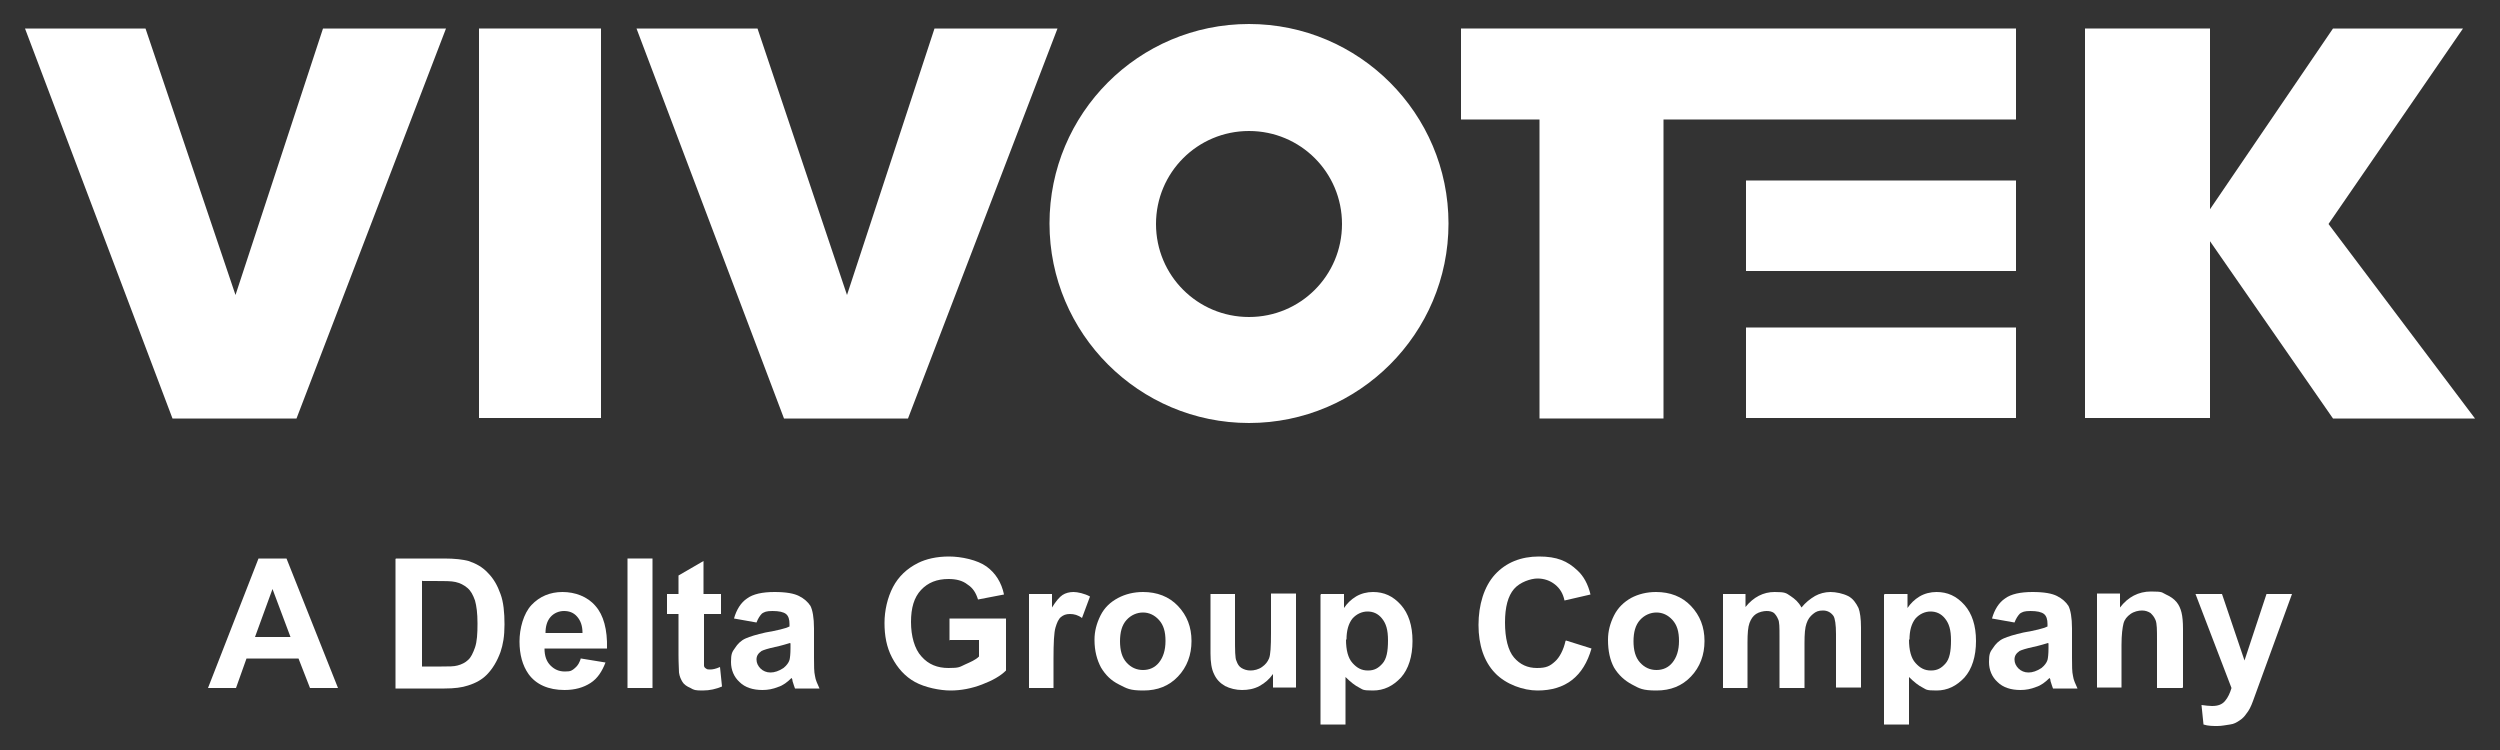
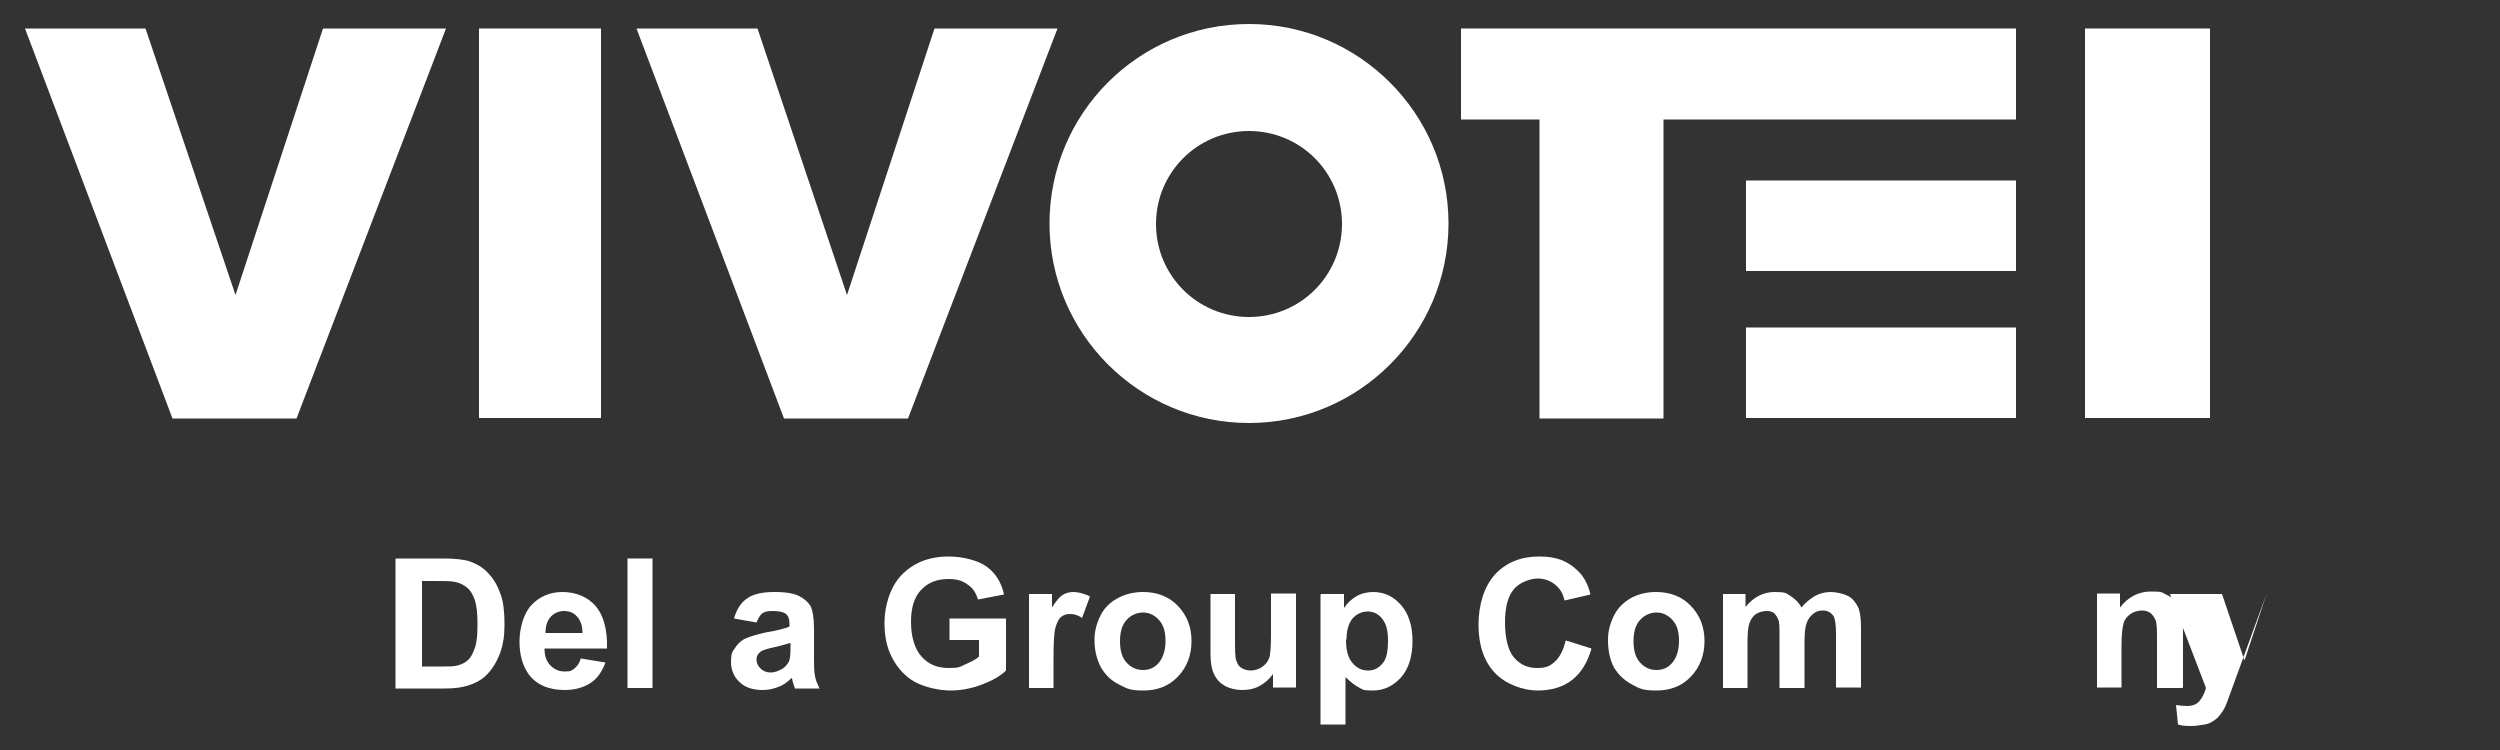
<svg xmlns="http://www.w3.org/2000/svg" id="Capa_1" version="1.1" viewBox="0 0 500 150">
  <rect x="0" y="0" width="500" height="150" fill="#333333" stroke="none" />
  <defs>
    <style>
      .st0 {
        fill: #fff;
      }
    </style>
  </defs>
  <g id="Capa_4">
    <g>
      <polygon class="st0" points="5 5.7 34.5 83.7 59.3 83.7 89.2 5.7 64.6 5.7 47.1 59 29.1 5.7 5 5.7" />
      <polygon class="st0" points="127.3 5.7 156.8 83.7 181.6 83.7 211.5 5.7 186.9 5.7 169.4 59 151.5 5.7 127.3 5.7" />
      <rect class="st0" x="95.8" y="5.7" width="24.4" height="77.9" />
      <path class="st0" d="M249.8,4.8c-22.1,0-39.9,17.9-39.9,39.9s17.9,39.9,39.9,39.9,39.9-17.9,39.9-39.9c0-22-17.9-39.9-39.9-39.9ZM249.8,63.4c-10.3,0-18.6-8.3-18.6-18.6s8.3-18.6,18.6-18.6,18.6,8.3,18.6,18.6-8.3,18.6-18.6,18.6Z" />
      <rect class="st0" x="349.2" y="36.1" width="54" height="18.1" />
      <rect class="st0" x="349.2" y="65.5" width="54" height="18.1" />
      <polygon class="st0" points="292.2 5.7 292.2 23.9 307.9 23.9 307.9 83.7 332.7 83.7 332.7 23.9 403.2 23.9 403.2 5.7 292.2 5.7" />
      <rect class="st0" x="417" y="5.7" width="25" height="77.9" />
-       <polygon class="st0" points="466.6 5.7 441.9 42 441.9 48.1 466.6 83.7 495 83.7 465.7 44.8 492.6 5.7 466.6 5.7" />
      <g>
-         <path class="st0" d="M67.7,137.6h-5.7l-2.3-5.9h-10.4l-2.1,5.9h-5.6l10.1-25.9h5.6l10.3,25.9ZM58.1,127.4l-3.6-9.6-3.5,9.6h7.1Z" />
        <path class="st0" d="M79.2,111.7h9.6c2.2,0,3.8.2,4.9.5,1.5.5,2.8,1.2,3.9,2.4,1.1,1.1,1.9,2.5,2.5,4.2.6,1.6.8,3.7.8,6.1s-.3,4-.8,5.5c-.7,1.9-1.6,3.4-2.8,4.6-.9.9-2.1,1.6-3.7,2.1-1.2.4-2.7.6-4.7.6h-9.8v-25.9h0ZM84.4,116.1v17.2h3.9c1.5,0,2.5,0,3.2-.2.8-.2,1.6-.6,2.1-1.1.6-.5,1-1.4,1.4-2.5.4-1.2.5-2.7.5-4.8s-.2-3.5-.5-4.6c-.4-1.1-.8-1.9-1.5-2.5-.7-.6-1.5-1-2.4-1.2-.8-.2-2.2-.2-4.3-.2h-2.3Z" />
        <path class="st0" d="M116.2,131.7l4.9.8c-.7,1.8-1.6,3.2-3,4.1s-3.1,1.4-5.2,1.4c-3.2,0-5.7-1.1-7.2-3.2-1.2-1.7-1.8-3.9-1.8-6.5s.8-5.6,2.4-7.3,3.7-2.6,6.2-2.6,5,.9,6.6,2.8c1.6,1.8,2.4,4.7,2.3,8.5h-12.5c0,1.5.4,2.6,1.2,3.4.8.8,1.7,1.2,2.9,1.2s1.4-.2,2-.7.9-1.1,1.2-2ZM116.5,126.6c0-1.5-.4-2.5-1.1-3.3s-1.6-1.1-2.6-1.1-2,.4-2.7,1.2-1,1.9-1,3.2h7.4Z" />
        <path class="st0" d="M125.5,137.6v-25.9h5v25.9h-5Z" />
-         <path class="st0" d="M144.2,118.8v4h-3.4v7.6c0,1.6,0,2.4,0,2.7s.2.5.4.6c.2.2.5.2.8.2.5,0,1.1-.1,2-.5l.4,3.9c-1.2.5-2.4.8-3.9.8s-1.7-.1-2.4-.5c-.7-.3-1.3-.7-1.6-1.2-.3-.5-.6-1.1-.7-1.9,0-.6-.1-1.7-.1-3.5v-8.2h-2.3v-4h2.3v-3.7l5-2.9v6.6h3.5Z" />
        <path class="st0" d="M151.3,124.5l-4.5-.8c.5-1.8,1.4-3.2,2.6-4,1.2-.9,3.1-1.3,5.5-1.3s3.9.3,4.9.8,1.8,1.2,2.3,2c.4.8.7,2.3.7,4.5v5.8c0,1.6,0,2.9.2,3.7.1.8.5,1.6.9,2.5h-4.9c-.1-.3-.3-.8-.5-1.5,0-.3-.1-.5-.2-.6-.8.8-1.7,1.5-2.7,1.8-1,.4-2,.6-3.1.6-1.9,0-3.5-.5-4.6-1.6-1.1-1-1.7-2.4-1.7-4s.2-2,.8-2.8c.5-.8,1.2-1.5,2.1-1.9.9-.4,2.2-.8,4-1.2,2.3-.4,4-.8,4.8-1.2v-.5c0-.9-.2-1.6-.7-2-.5-.4-1.4-.6-2.7-.6s-1.6.2-2.1.5c-.4.4-.8,1-1.1,1.8ZM158,128.6c-.7.2-1.6.5-3,.8s-2.3.6-2.7.8c-.7.5-1,1-1,1.7s.3,1.3.8,1.8c.5.5,1.2.8,2,.8s1.7-.3,2.6-.9c.6-.5,1-1,1.2-1.6.1-.4.2-1.2.2-2.4v-.9h0Z" />
        <path class="st0" d="M189.9,128.1v-4.4h11.3v10.4c-1.1,1.1-2.7,2-4.8,2.8-2.1.8-4.2,1.2-6.3,1.2s-5.1-.6-7.1-1.7-3.5-2.8-4.6-4.9-1.5-4.4-1.5-6.9.6-5.1,1.7-7.2c1.1-2.1,2.8-3.7,5-4.8,1.6-.8,3.7-1.3,6.2-1.3s5.7.7,7.5,2,3,3.2,3.5,5.6l-5.2,1c-.4-1.3-1-2.3-2.1-3-1-.8-2.3-1.1-3.8-1.1-2.3,0-4.1.7-5.5,2.2-1.4,1.5-2,3.6-2,6.4s.7,5.4,2.1,6.9c1.4,1.6,3.2,2.3,5.4,2.3s2.2-.2,3.3-.7,2.1-.9,2.8-1.6v-3.3h-6Z" />
        <path class="st0" d="M210.8,137.6h-5v-18.8h4.6v2.7c.8-1.3,1.5-2.1,2.1-2.5s1.4-.6,2.2-.6,2.2.3,3.3.9l-1.6,4.3c-.8-.6-1.6-.8-2.4-.8s-1.3.2-1.8.6c-.5.4-.8,1.1-1.1,2.1-.3,1-.4,3.1-.4,6.3v5.8h0Z" />
        <path class="st0" d="M218.9,127.9c0-1.6.4-3.2,1.2-4.8.8-1.6,2-2.7,3.5-3.5s3.2-1.2,5-1.2c2.8,0,5.2.9,7,2.8s2.7,4.2,2.7,7-.9,5.2-2.7,7.1-4.1,2.8-6.9,2.8-3.3-.4-4.9-1.2-2.7-1.9-3.6-3.4c-.8-1.5-1.3-3.3-1.3-5.5ZM224,128.2c0,1.9.4,3.3,1.3,4.3s2,1.5,3.3,1.5,2.4-.5,3.2-1.5,1.3-2.4,1.3-4.3-.4-3.2-1.3-4.2-2-1.5-3.2-1.5-2.4.5-3.3,1.5-1.3,2.4-1.3,4.3Z" />
        <path class="st0" d="M254.6,137.6v-2.8c-.7,1-1.6,1.8-2.7,2.4-1.1.6-2.3.8-3.5.8s-2.4-.3-3.4-.8c-1-.6-1.7-1.3-2.2-2.4-.5-1-.7-2.4-.7-4.1v-11.9h4.9v8.6c0,2.6,0,4.3.3,4.8.2.6.5,1.1,1,1.4s1.1.5,1.8.5,1.6-.2,2.3-.7c.7-.5,1.1-1,1.4-1.7s.4-2.4.4-5.1v-7.9h5v18.8h-4.6Z" />
        <path class="st0" d="M264.2,118.8h4.6v2.8c.6-.9,1.4-1.7,2.4-2.3s2.2-.9,3.4-.9c2.2,0,4,.8,5.6,2.6,1.5,1.7,2.3,4.1,2.3,7.2s-.8,5.6-2.3,7.3c-1.6,1.7-3.4,2.6-5.6,2.6s-2-.2-2.8-.6-1.7-1.1-2.7-2.1v9.5h-5v-25.9ZM269.2,127.9c0,2.1.4,3.7,1.3,4.7s1.8,1.5,3.1,1.5,2.1-.5,2.9-1.4,1.1-2.4,1.1-4.6-.4-3.4-1.2-4.4-1.8-1.4-2.9-1.4-2.2.5-3,1.4c-.8,1-1.2,2.4-1.2,4.2Z" />
        <path class="st0" d="M313.2,128.1l5.1,1.6c-.8,2.8-2.1,4.9-3.9,6.3-1.8,1.4-4.1,2.1-6.9,2.1s-6.3-1.2-8.5-3.5-3.3-5.6-3.3-9.6,1.1-7.7,3.3-10.1c2.2-2.4,5.2-3.6,8.8-3.6s5.7.9,7.7,2.8c1.2,1.1,2.1,2.7,2.6,4.8l-5.2,1.2c-.3-1.4-.9-2.4-1.9-3.2-1-.8-2.2-1.2-3.5-1.2s-3.5.7-4.7,2.1-1.8,3.6-1.8,6.7.6,5.6,1.8,7,2.7,2.1,4.6,2.1,2.6-.4,3.6-1.3c.9-.8,1.7-2.3,2.1-4.1Z" />
        <path class="st0" d="M321.6,127.9c0-1.6.4-3.2,1.2-4.8.8-1.6,2-2.7,3.4-3.5,1.5-.8,3.2-1.2,5-1.2,2.8,0,5.2.9,7,2.8s2.7,4.2,2.7,7-.9,5.2-2.7,7.1-4.1,2.8-6.9,2.8-3.4-.4-4.9-1.2-2.7-1.9-3.6-3.4c-.8-1.5-1.2-3.3-1.2-5.5ZM326.7,128.2c0,1.9.4,3.3,1.3,4.3.9,1,2,1.5,3.3,1.5s2.4-.5,3.2-1.5,1.3-2.4,1.3-4.3-.4-3.2-1.3-4.2-2-1.5-3.2-1.5-2.4.5-3.3,1.5-1.3,2.4-1.3,4.3Z" />
        <path class="st0" d="M344.5,118.8h4.6v2.6c1.6-2,3.6-3,5.8-3s2.3.2,3.2.8,1.6,1.2,2.2,2.3c.8-1,1.7-1.7,2.7-2.3.9-.5,2-.8,3.1-.8s2.5.3,3.5.8,1.6,1.4,2.1,2.4c.3.8.5,2.1.5,3.9v12h-5v-10.7c0-1.9-.2-3.1-.5-3.6-.5-.7-1.2-1.1-2.1-1.1s-1.4.2-2,.7-1,1-1.3,1.9c-.3.8-.4,2.1-.4,3.9v9h-5v-10.3c0-1.8,0-3-.3-3.5-.2-.5-.5-.9-.8-1.2-.4-.3-.9-.4-1.5-.4s-1.5.2-2.1.6c-.6.4-1,1-1.3,1.8-.3.8-.4,2.1-.4,3.9v9.1h-4.9v-18.8Z" />
-         <path class="st0" d="M376.9,118.8h4.6v2.8c.6-.9,1.4-1.7,2.4-2.3s2.2-.9,3.4-.9c2.2,0,4,.8,5.6,2.6,1.5,1.7,2.3,4.1,2.3,7.2s-.8,5.6-2.3,7.3c-1.6,1.7-3.4,2.6-5.6,2.6s-2-.2-2.8-.6-1.7-1.1-2.7-2.1v9.5h-5v-25.9ZM381.8,127.9c0,2.1.4,3.7,1.3,4.7s1.8,1.5,3.1,1.5,2.1-.5,2.9-1.4,1.1-2.4,1.1-4.6-.4-3.4-1.2-4.4-1.8-1.4-2.9-1.4-2.2.5-3,1.4c-.8,1-1.2,2.4-1.2,4.2Z" />
-         <path class="st0" d="M402.9,124.5l-4.5-.8c.5-1.8,1.4-3.2,2.6-4,1.2-.9,3.1-1.3,5.5-1.3s3.9.3,4.9.8,1.8,1.2,2.3,2c.4.8.7,2.3.7,4.5v5.8c0,1.6,0,2.9.2,3.7.1.8.5,1.6.9,2.5h-4.9c-.1-.3-.3-.8-.5-1.5,0-.3-.1-.5-.2-.6-.8.8-1.7,1.5-2.7,1.8-1,.4-2,.6-3.1.6-1.9,0-3.5-.5-4.6-1.6-1.1-1-1.7-2.4-1.7-4s.2-2,.8-2.8c.5-.8,1.2-1.5,2.1-1.9.9-.4,2.2-.8,4-1.2,2.3-.4,4-.8,4.8-1.2v-.5c0-.9-.2-1.6-.7-2-.5-.4-1.4-.6-2.7-.6s-1.6.2-2.1.5c-.4.4-.8,1-1.1,1.8ZM409.6,128.6c-.7.2-1.6.5-3,.8s-2.3.6-2.7.8c-.7.5-1,1-1,1.7s.3,1.3.8,1.8c.5.5,1.2.8,2,.8s1.7-.3,2.6-.9c.6-.5,1-1,1.2-1.6.1-.4.2-1.2.2-2.4v-.9h0Z" />
        <path class="st0" d="M436.4,137.6h-5v-9.6c0-2,0-3.3-.3-4s-.6-1-1-1.4c-.5-.3-1-.5-1.7-.5s-1.6.2-2.3.7c-.7.5-1.2,1.1-1.4,1.9s-.4,2.2-.4,4.3v8.5h-4.9v-18.8h4.6v2.8c1.6-2.1,3.7-3.2,6.2-3.2s2.1.2,3,.6c.9.4,1.6.9,2.1,1.5.5.6.8,1.3,1,2.1.2.8.3,1.9.3,3.3v11.7h0Z" />
-         <path class="st0" d="M439.1,118.8h5.3l4.5,13.3,4.4-13.3h5.1l-6.6,18.1-1.2,3.3c-.4,1.1-.8,1.9-1.3,2.5-.4.6-.8,1-1.4,1.4s-1.1.7-1.9.8-1.6.3-2.5.3-1.9,0-2.8-.3l-.4-3.9c.8.1,1.5.2,2.1.2,1.2,0,2-.3,2.6-1,.6-.7,1-1.6,1.3-2.6l-7.2-18.8Z" />
+         <path class="st0" d="M439.1,118.8h5.3l4.5,13.3,4.4-13.3l-6.6,18.1-1.2,3.3c-.4,1.1-.8,1.9-1.3,2.5-.4.6-.8,1-1.4,1.4s-1.1.7-1.9.8-1.6.3-2.5.3-1.9,0-2.8-.3l-.4-3.9c.8.1,1.5.2,2.1.2,1.2,0,2-.3,2.6-1,.6-.7,1-1.6,1.3-2.6l-7.2-18.8Z" />
      </g>
    </g>
  </g>
</svg>